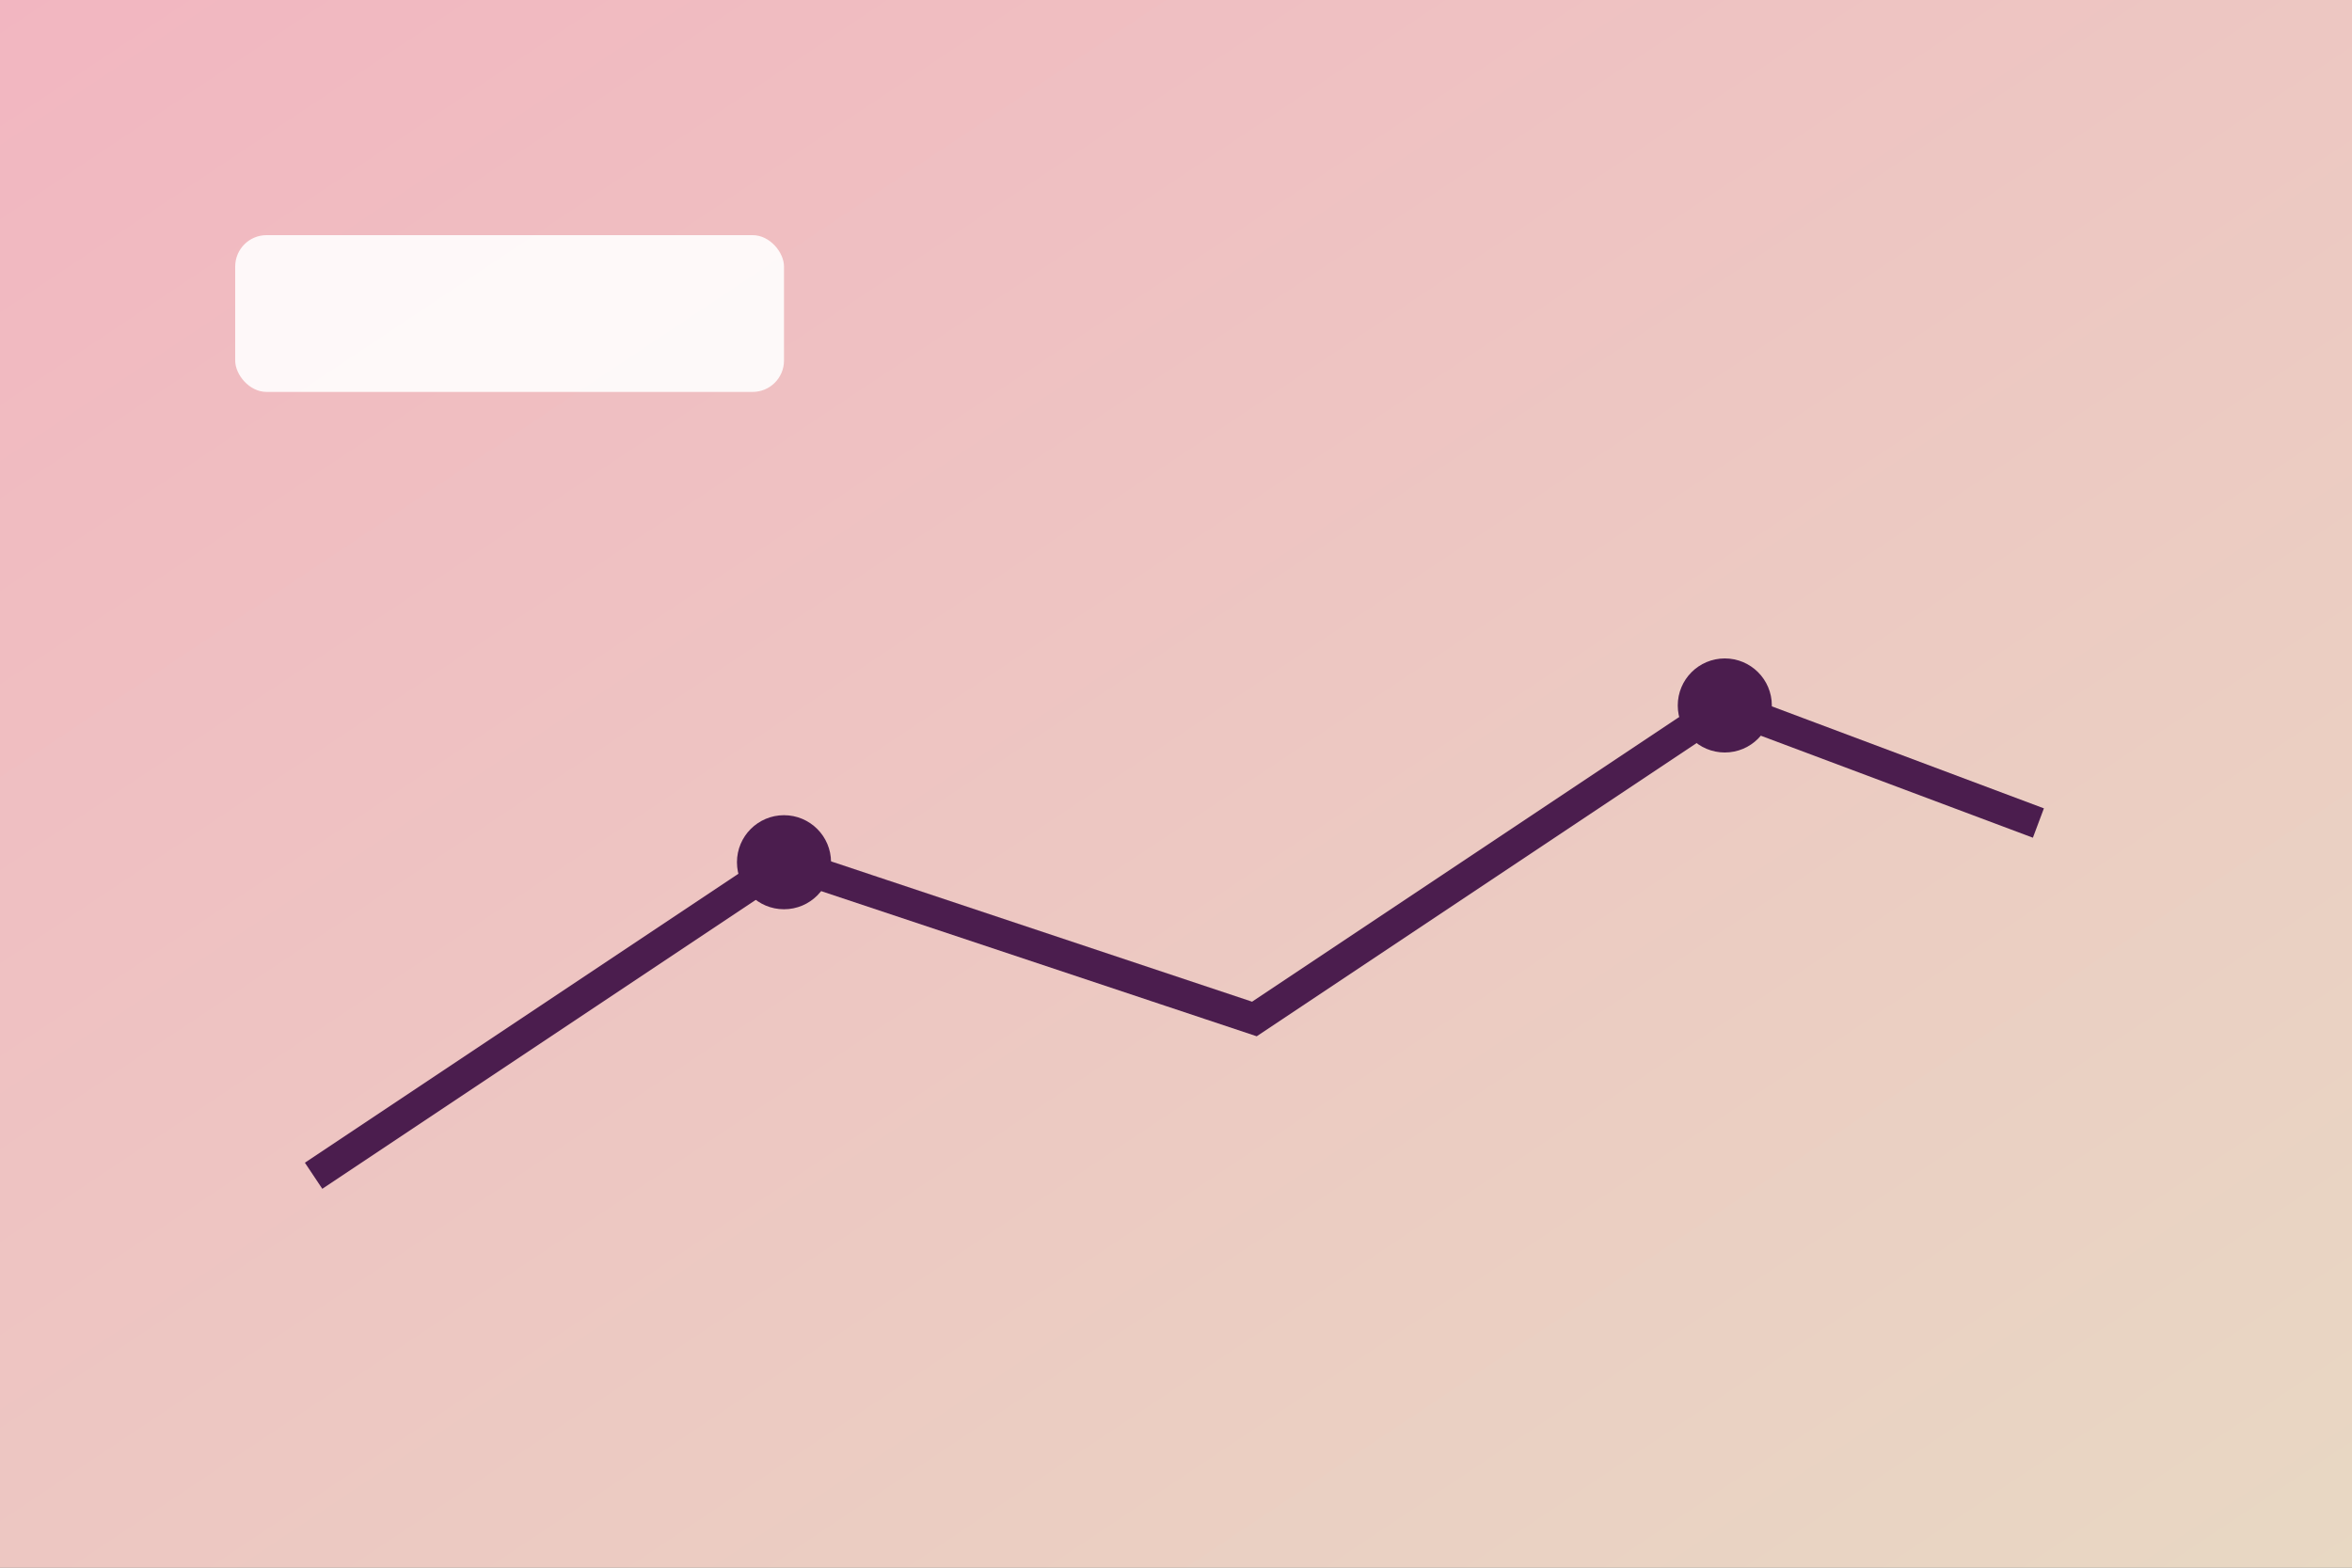
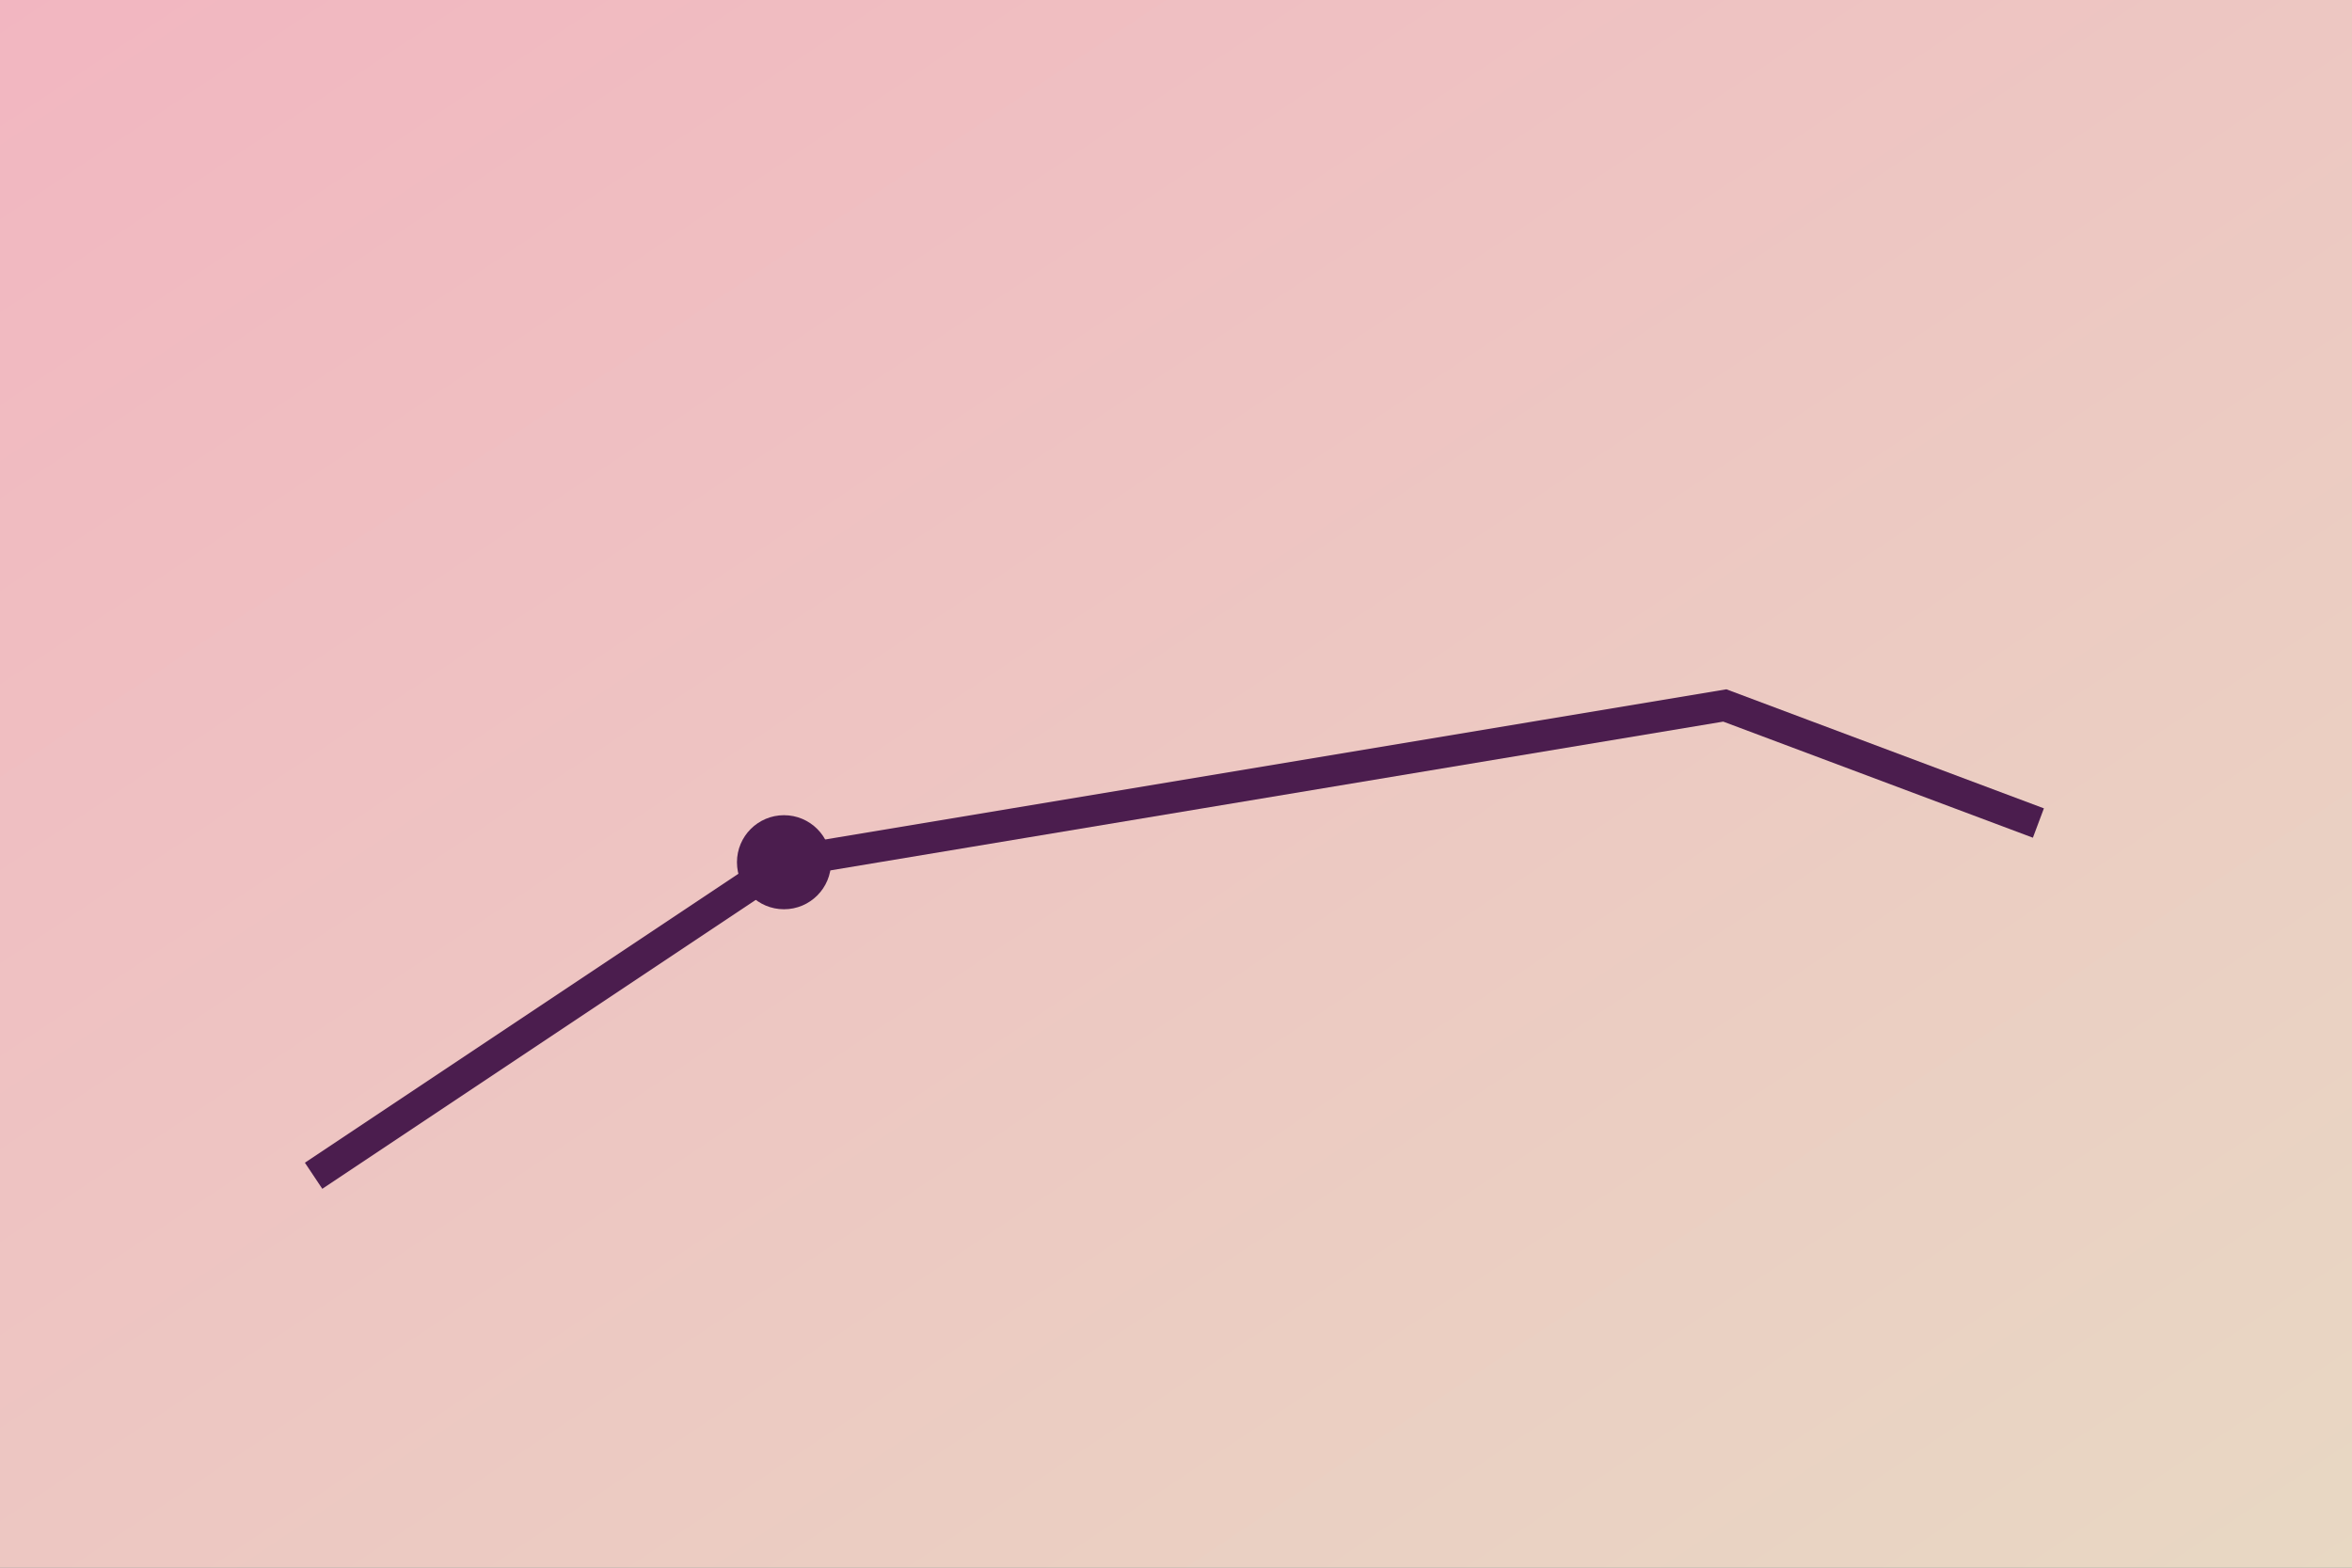
<svg xmlns="http://www.w3.org/2000/svg" viewBox="0 0 600 400">
  <rect x="0" y="0" width="600" height="400" fill="#808080" stroke="none" />
  <defs>
    <linearGradient id="gg" x1="0" y1="0" x2="1" y2="1">
      <stop offset="0" stop-color="#f2b6c1" />
      <stop offset="1" stop-color="#e8d8c3" />
    </linearGradient>
  </defs>
  <rect width="600" height="400" fill="url(#gg)" />
  <g fill="none" stroke="#4b1d4e" stroke-width="8">
-     <path d="M80 300 L200 220 L320 260 L440 180 L520 210" />
+     <path d="M80 300 L200 220 L440 180 L520 210" />
  </g>
  <circle cx="200" cy="220" r="12" fill="#4b1d4e" />
-   <circle cx="440" cy="180" r="12" fill="#4b1d4e" />
-   <rect x="60" y="60" width="140" height="40" rx="8" fill="white" opacity=".9" />
</svg>